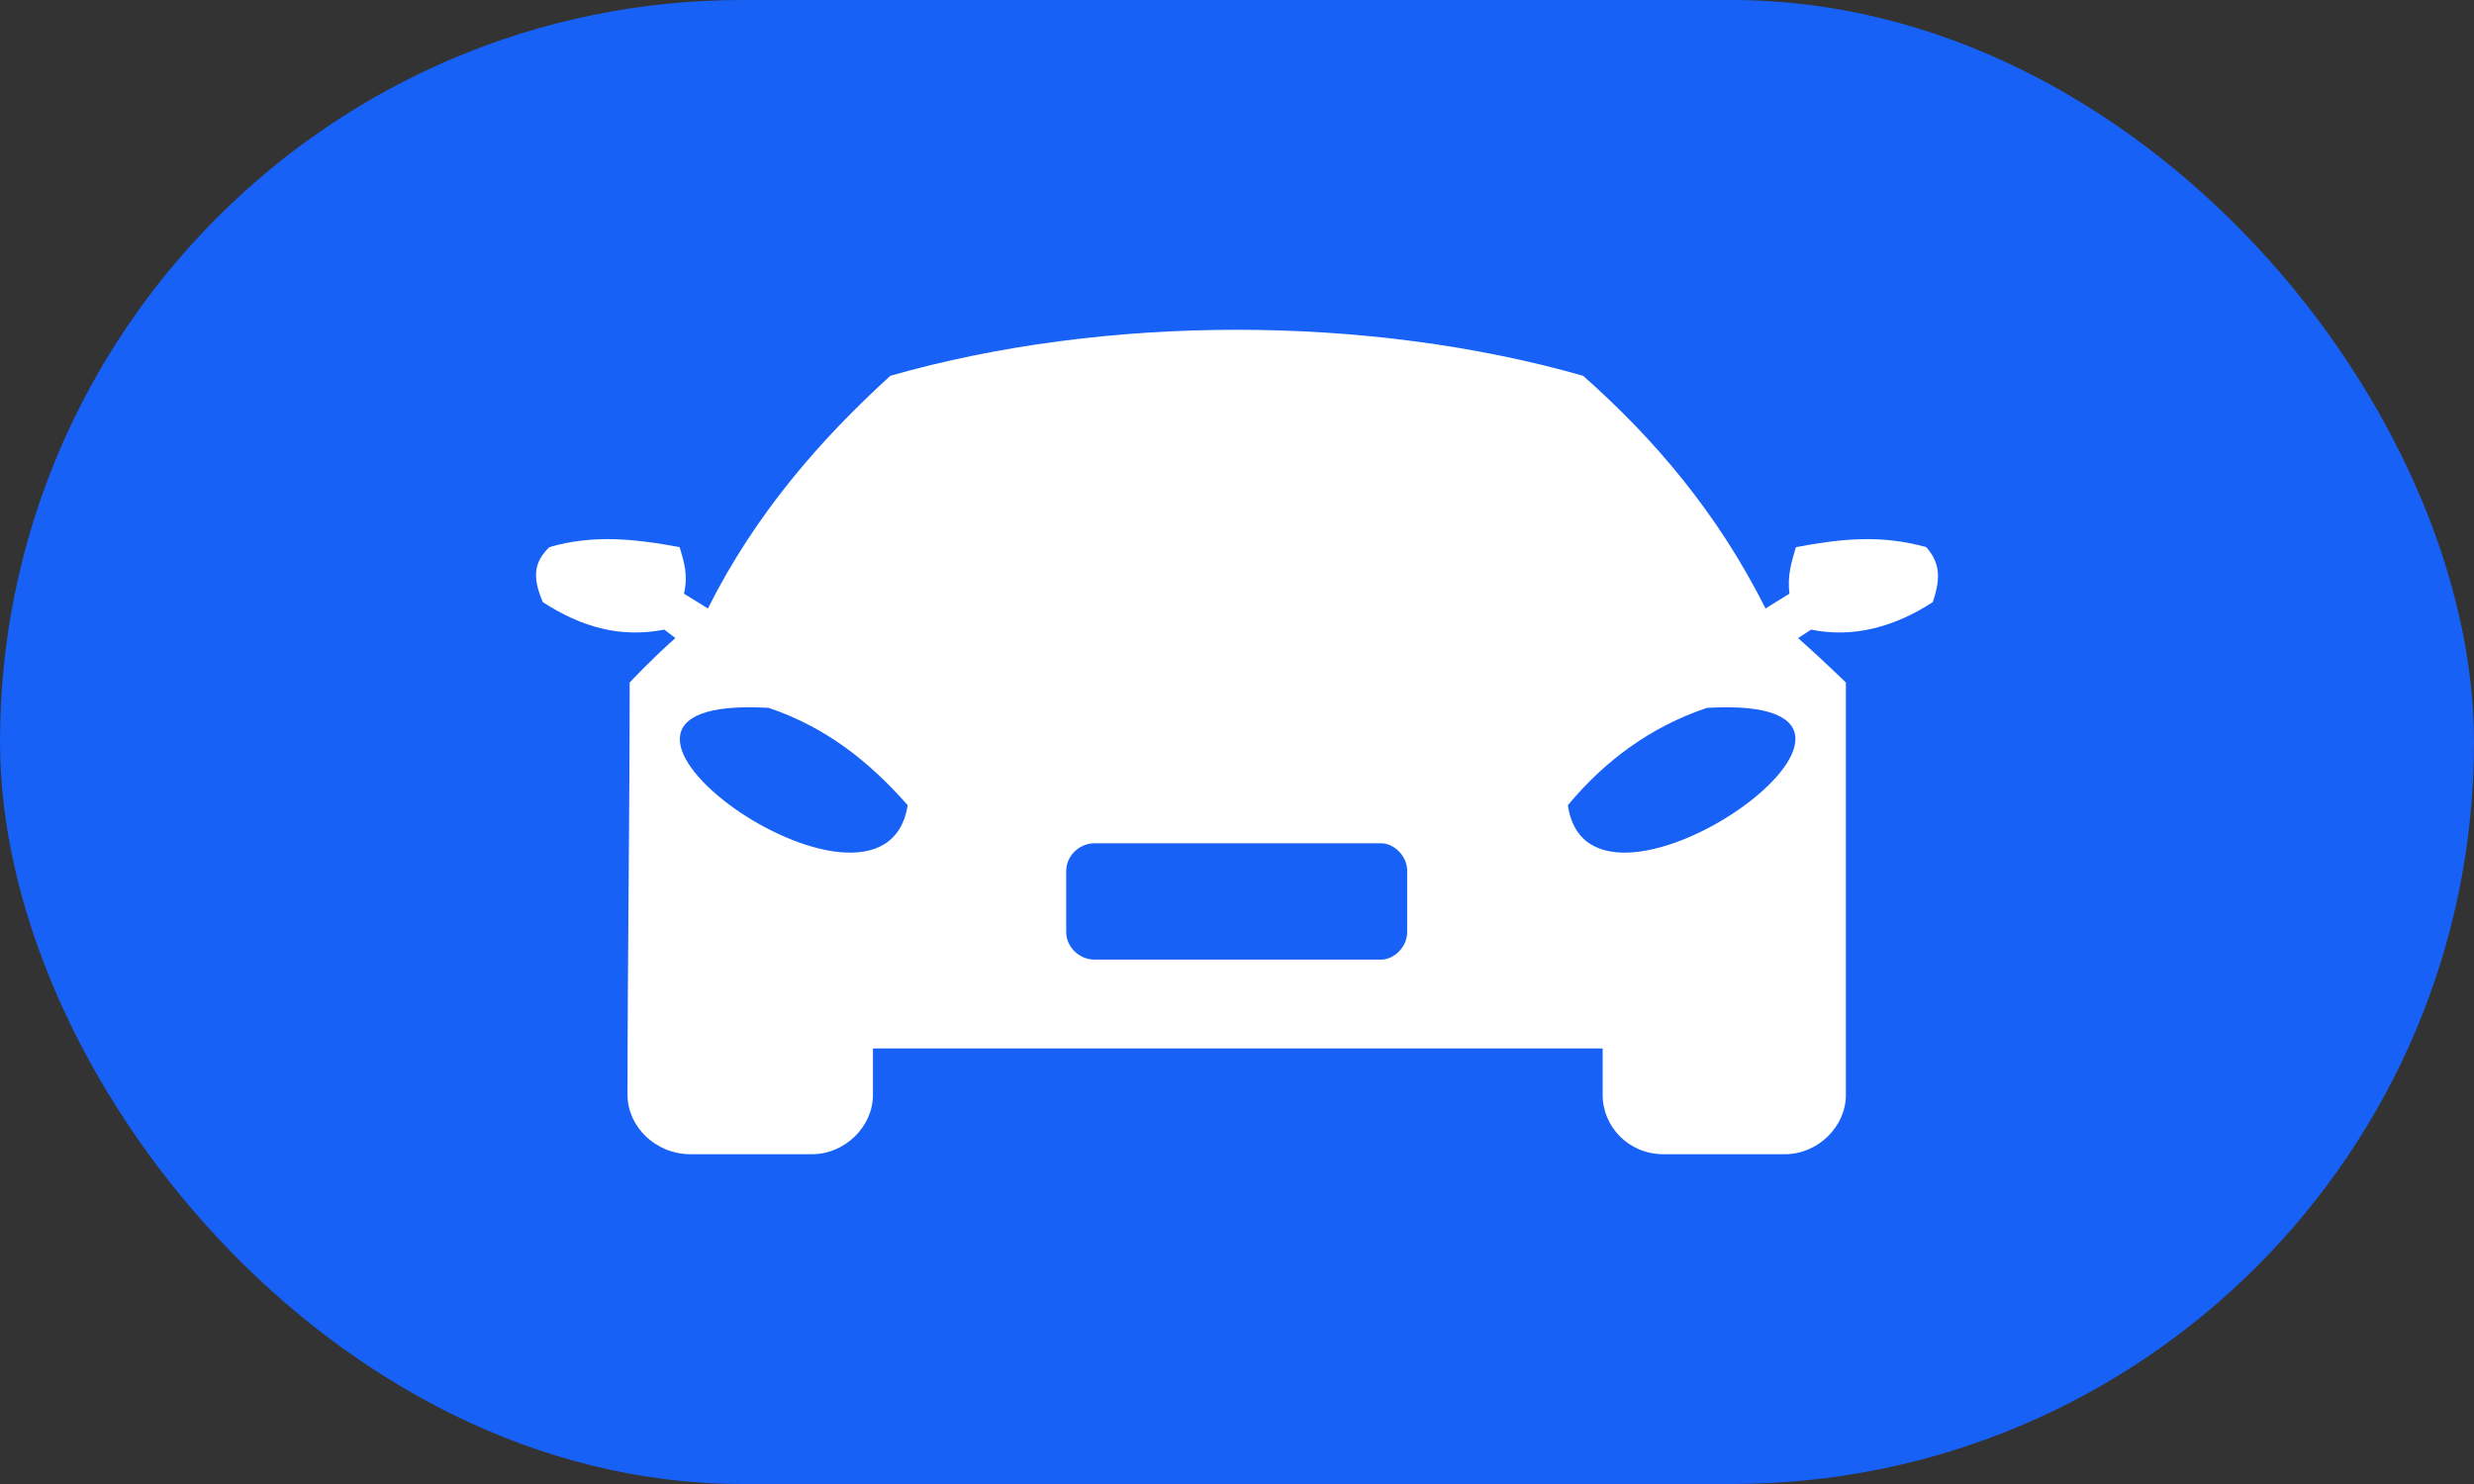
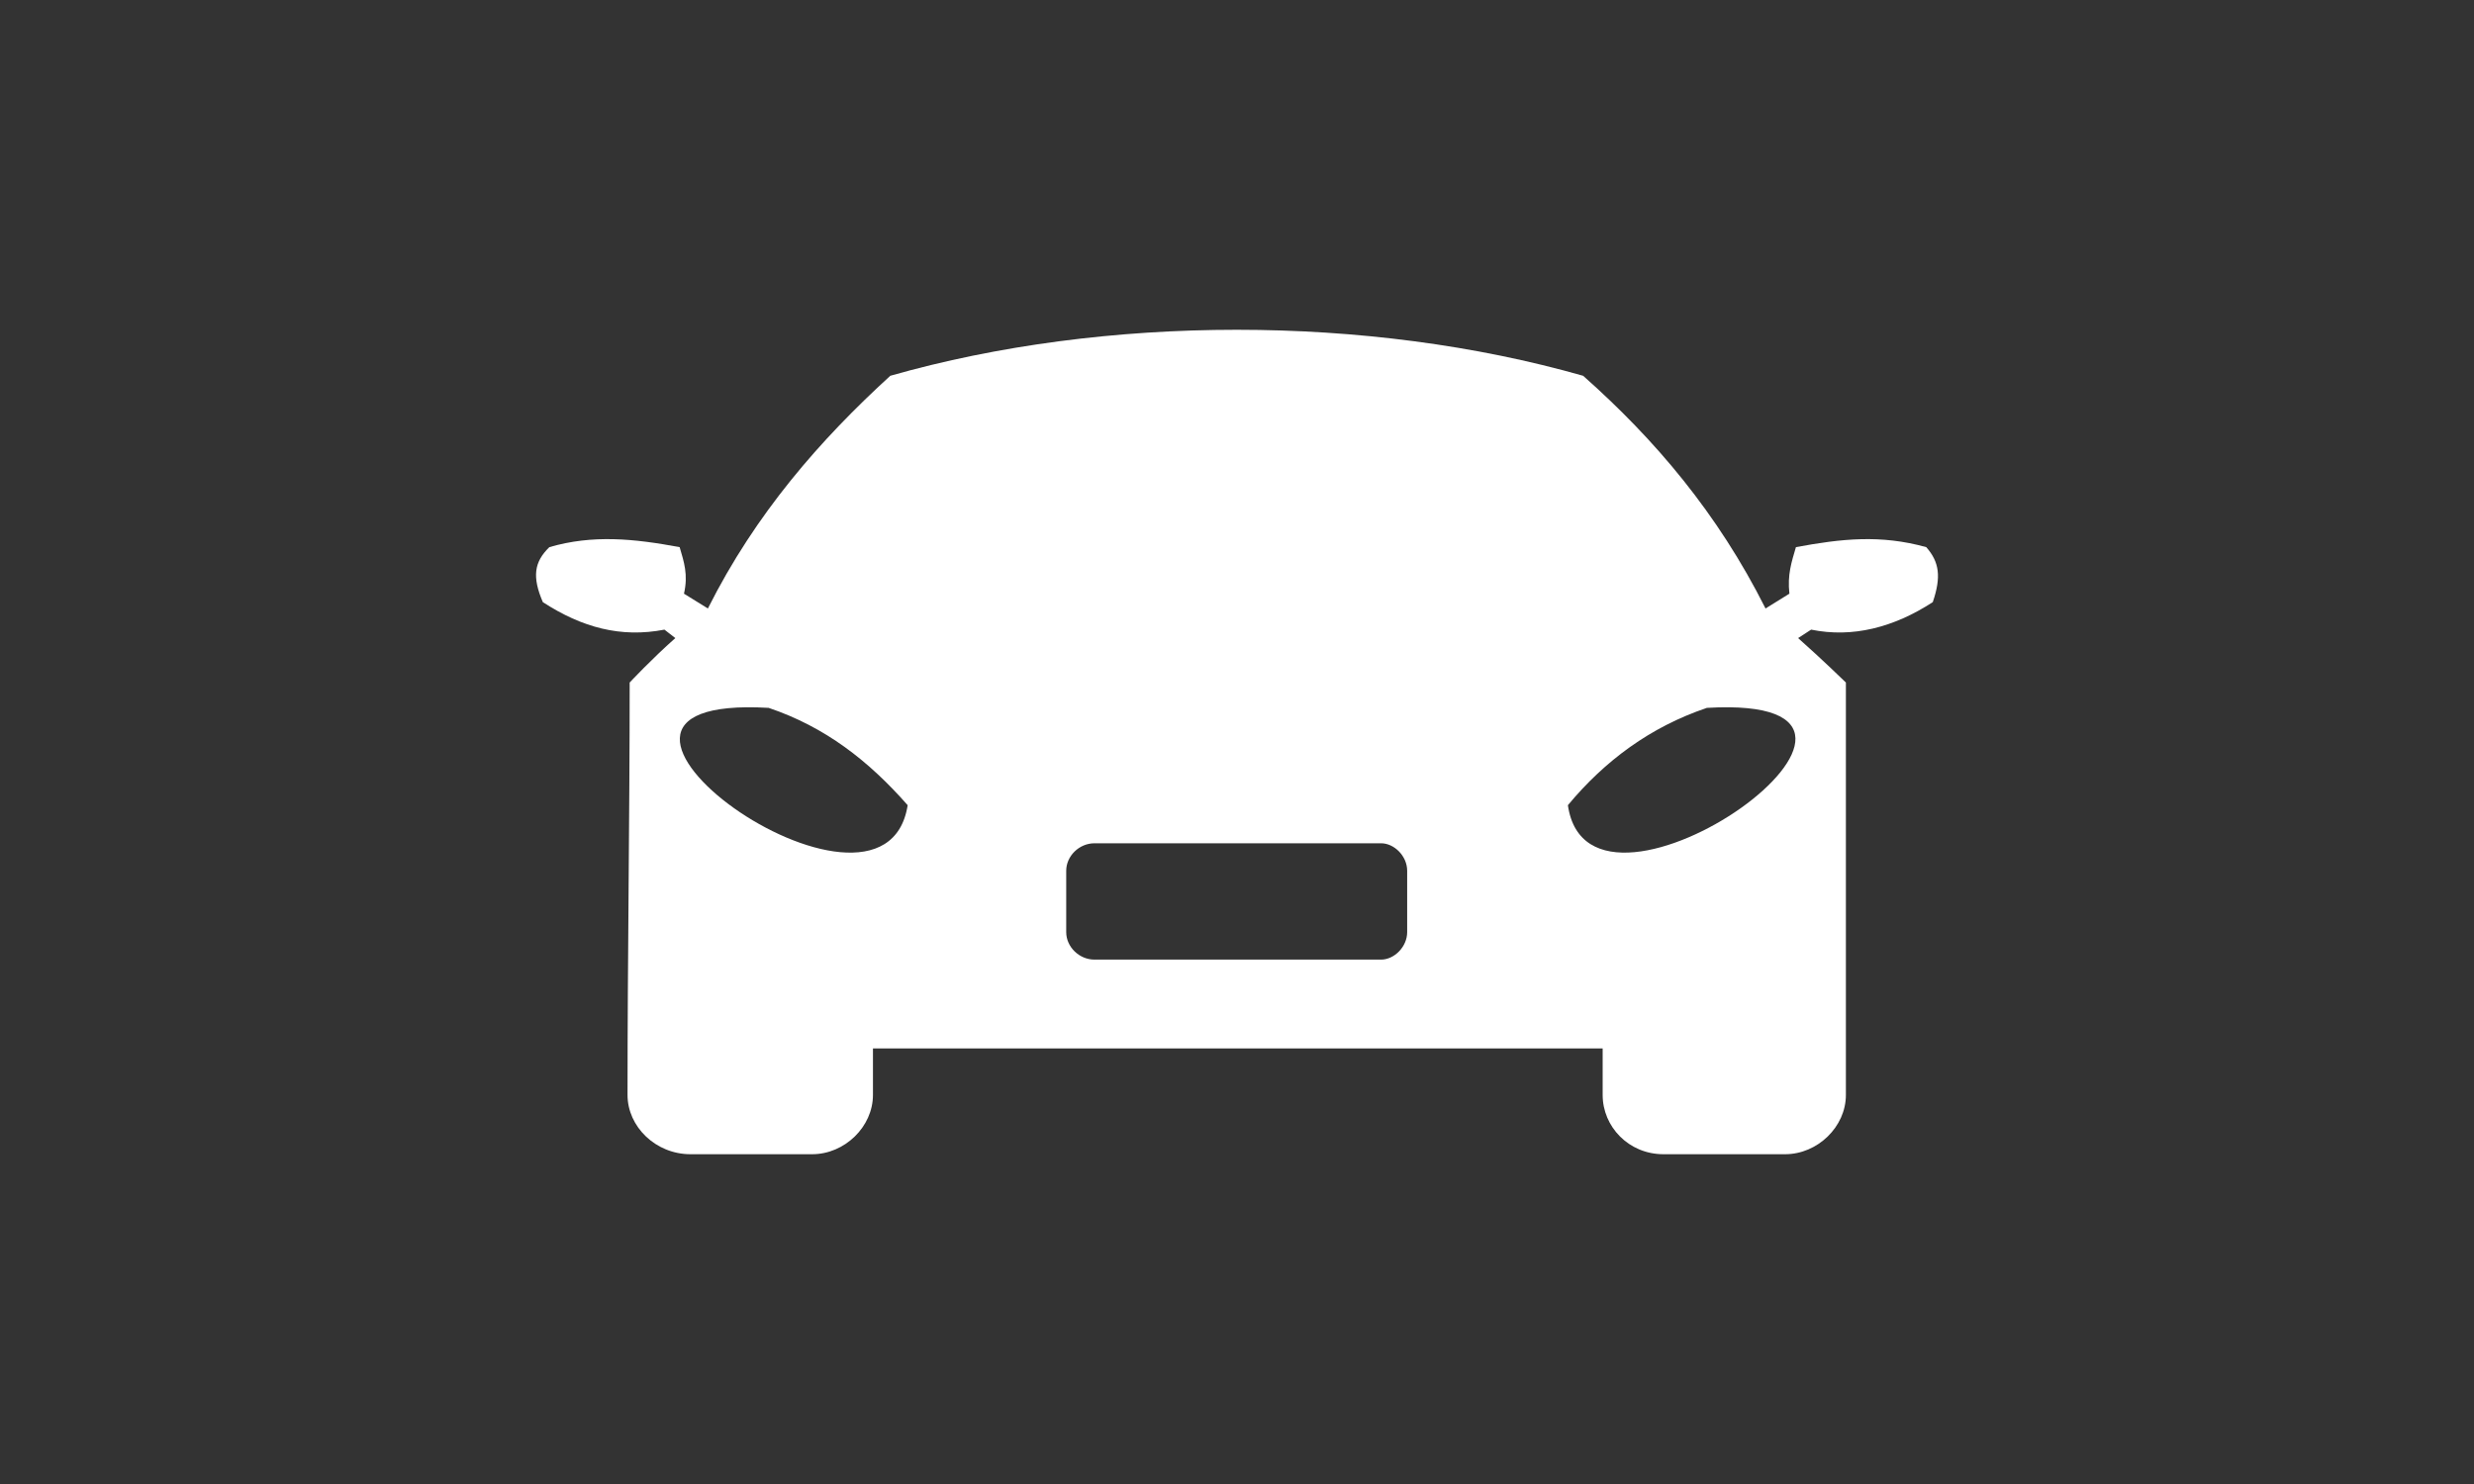
<svg xmlns="http://www.w3.org/2000/svg" width="60" height="36" viewBox="0 0 60 36" fill="none">
  <rect x="0" y="0" width="60" height="36" fill="#333333" stroke="none" />
-   <rect width="60" height="36" rx="18" fill="#1761F7" />
  <path fill-rule="evenodd" clip-rule="evenodd" d="M26.543 20.457H33.495C33.811 20.457 34.127 20.765 34.127 21.124V22.612C34.127 22.971 33.811 23.279 33.495 23.279H26.543C26.174 23.279 25.858 22.971 25.858 22.612V21.124C25.858 20.765 26.174 20.457 26.543 20.457ZM21.592 9.116C19.906 10.655 18.326 12.452 17.168 14.761L16.588 14.402C16.694 13.94 16.588 13.632 16.483 13.273C15.377 13.067 14.376 12.965 13.323 13.273C12.954 13.632 12.901 13.991 13.165 14.607C14.113 15.223 15.061 15.479 16.114 15.274L16.378 15.479C15.798 15.992 15.271 16.557 15.271 16.557C15.271 19.892 15.219 23.228 15.219 26.563C15.219 27.333 15.903 28 16.746 28H19.696C20.486 28 21.171 27.333 21.171 26.563V25.434H38.868V26.563C38.868 27.333 39.5 28 40.343 28H43.292C44.082 28 44.767 27.333 44.767 26.563C44.767 23.228 44.767 19.892 44.767 16.557C44.767 16.557 44.187 15.992 43.608 15.479L43.924 15.274C44.925 15.479 45.925 15.223 46.874 14.607C47.084 13.991 47.032 13.632 46.716 13.273C45.609 12.965 44.661 13.067 43.555 13.273C43.45 13.632 43.345 13.94 43.397 14.402L42.818 14.761C41.659 12.452 40.132 10.655 38.394 9.116C33.179 7.628 26.806 7.628 21.592 9.116ZM38.025 19.533C38.92 18.455 40.026 17.634 41.396 17.172C47.558 16.813 38.552 23.228 38.025 19.533ZM22.013 19.533C21.065 18.455 20.012 17.634 18.642 17.172C12.48 16.813 21.434 23.228 22.013 19.533Z" fill="white" />
</svg>